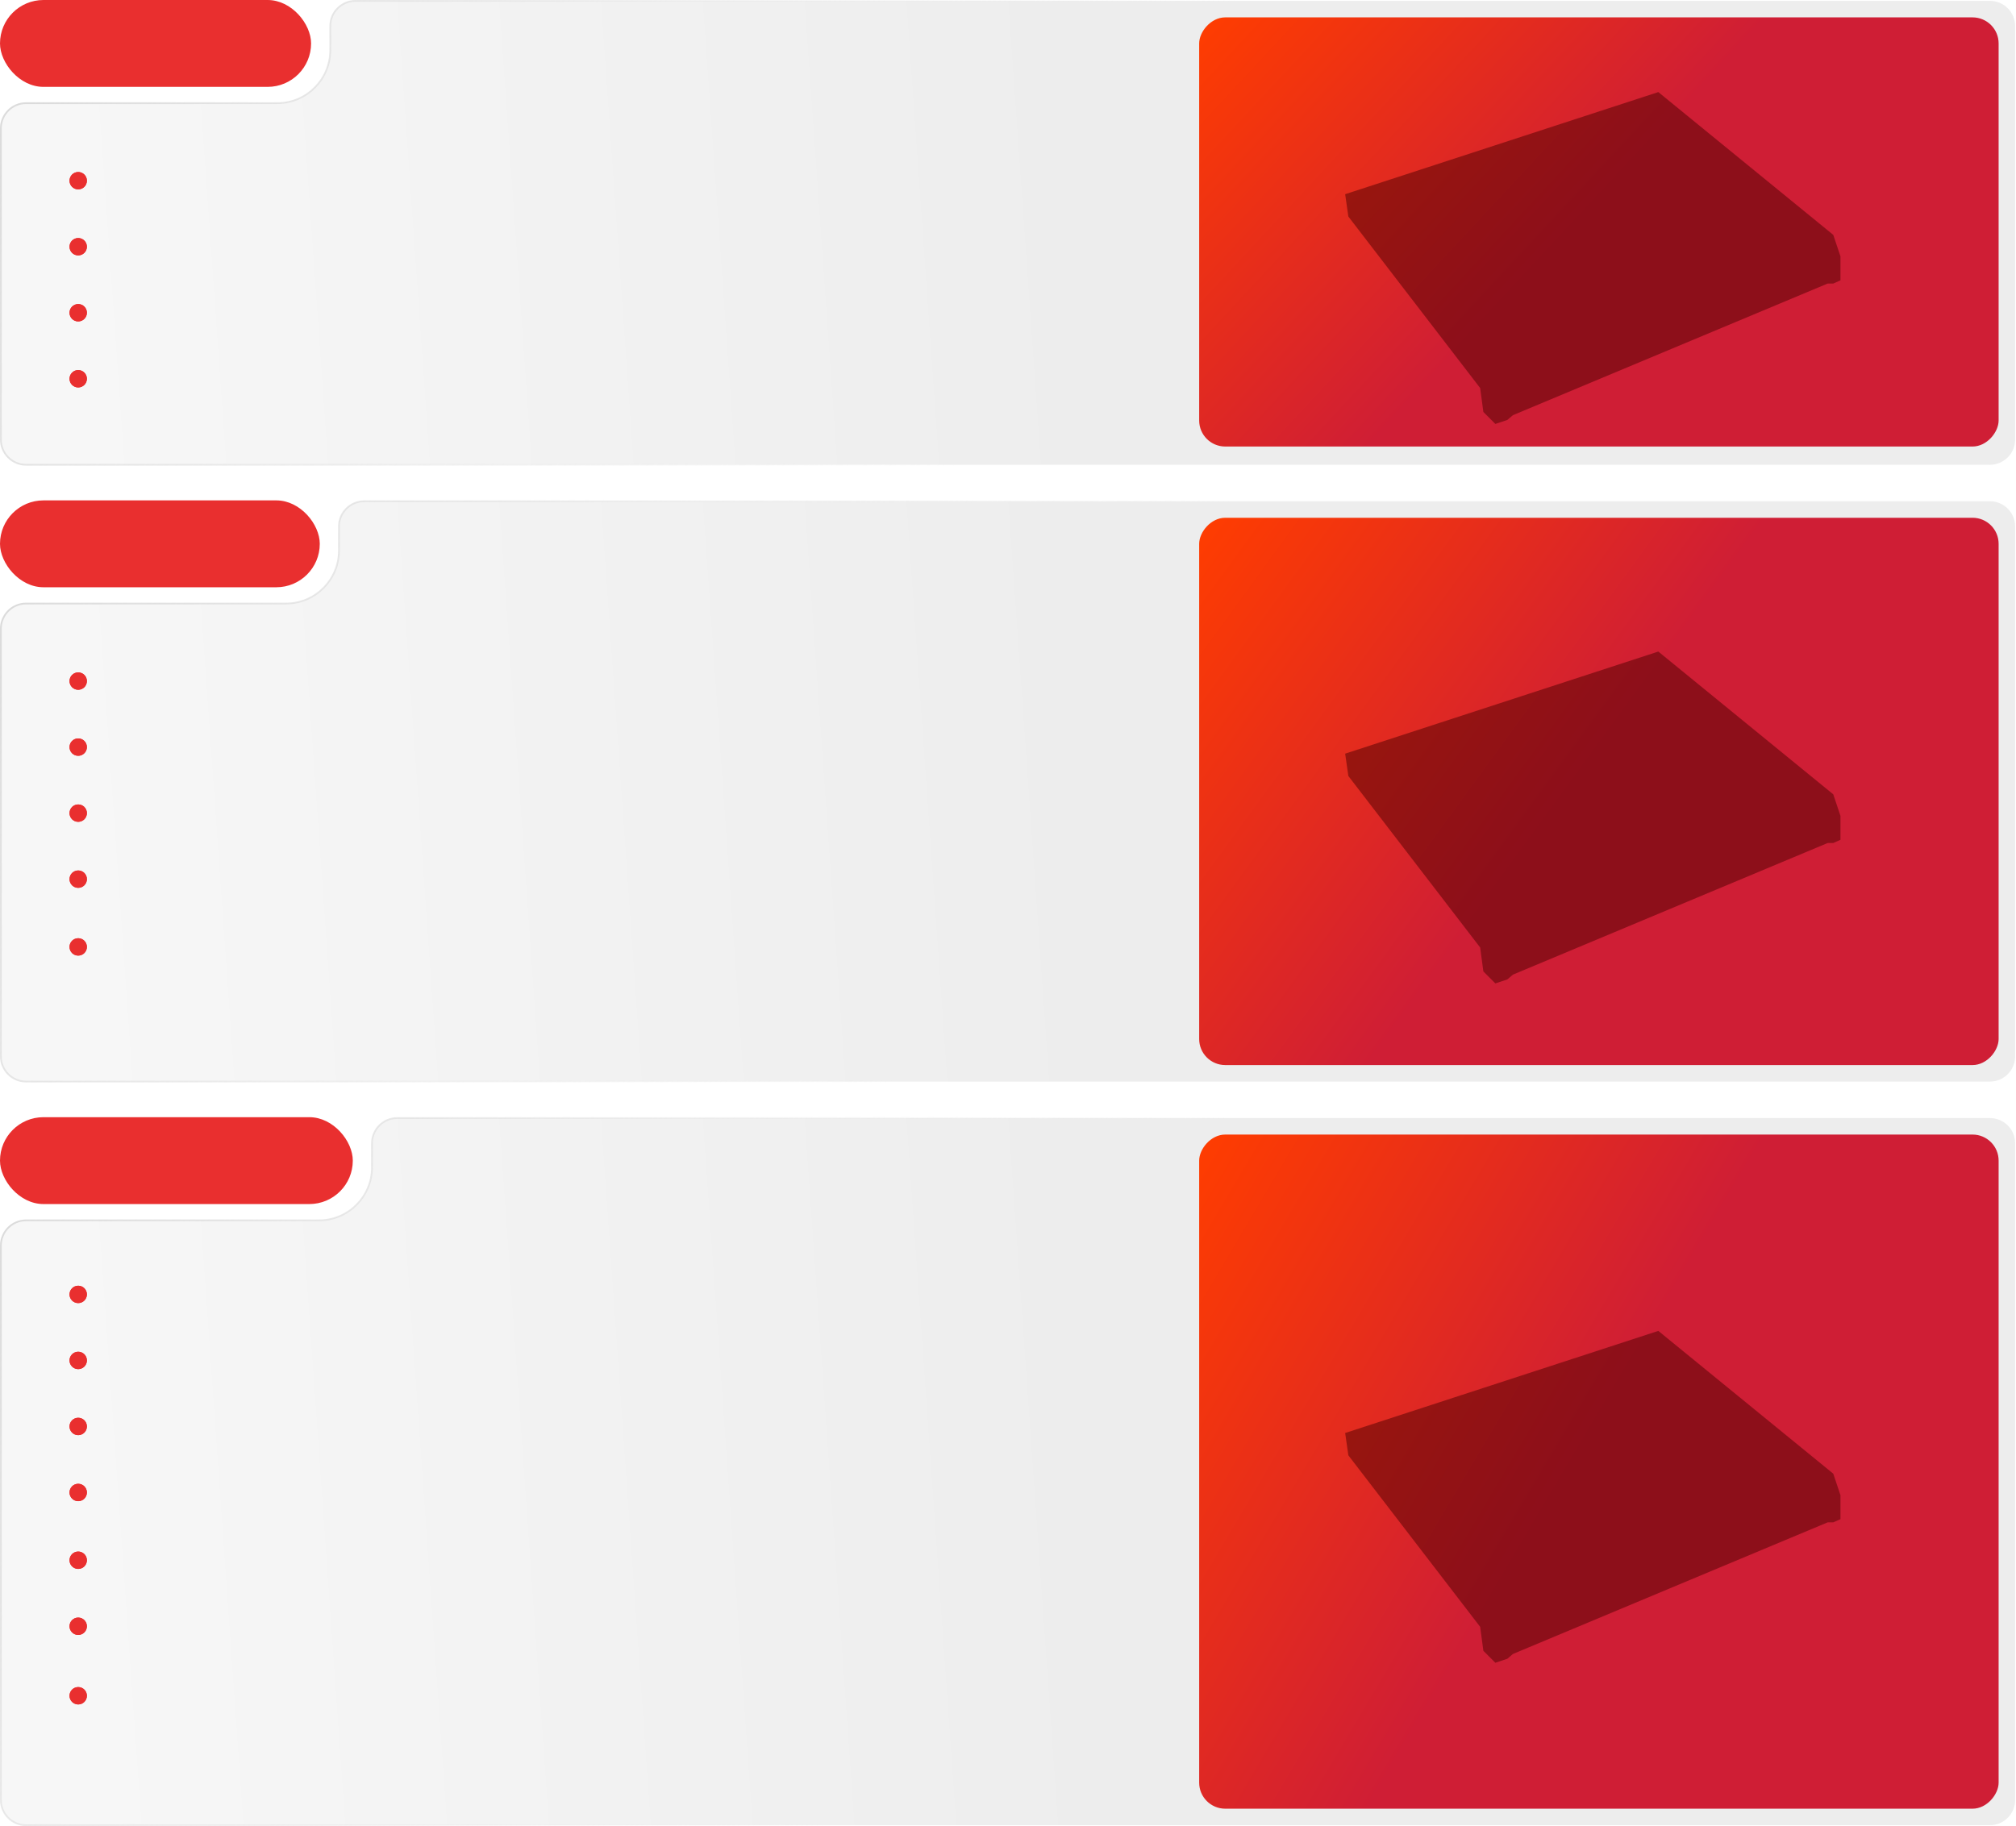
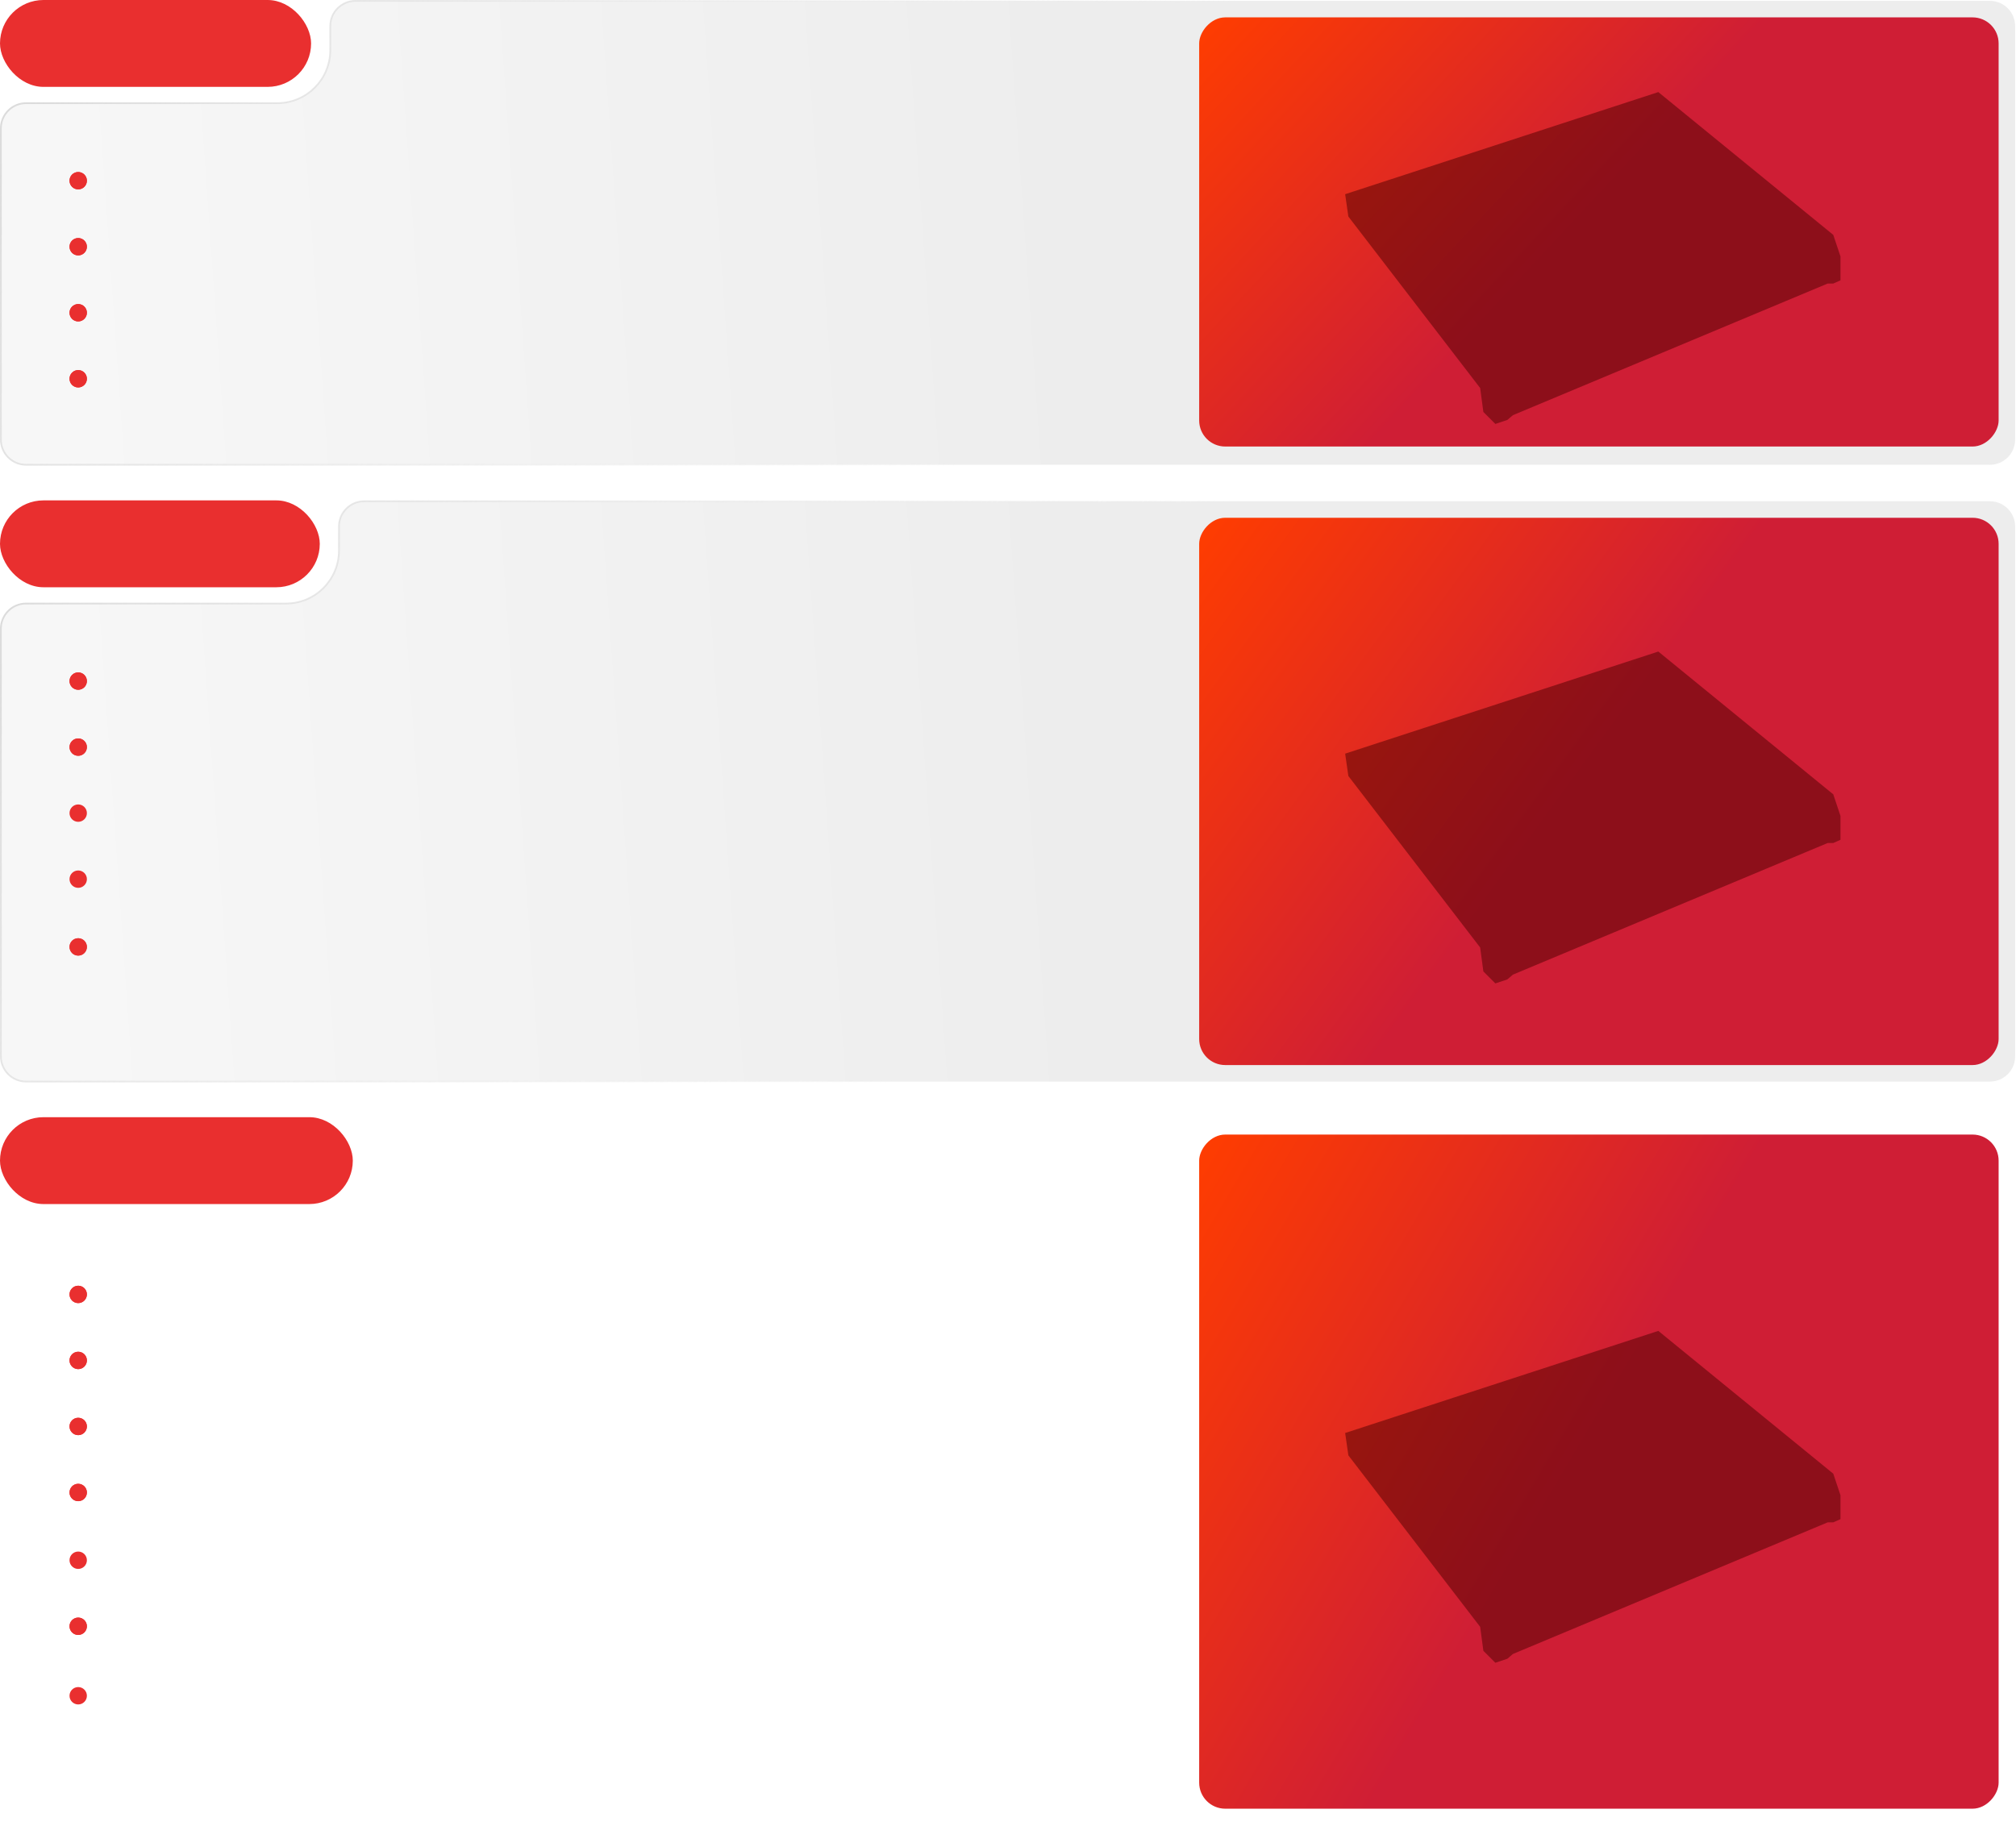
<svg xmlns="http://www.w3.org/2000/svg" width="1160" height="1051" viewBox="0 0 1160 1051" fill="none">
  <path d="M1159.5 15V253C1159.5 261.008 1153.01 267.5 1145 267.5H15C6.992 267.5 0.5 261.008 0.5 253V73.874C0.5 65.866 6.992 59.374 15 59.374H94.77H159.54C176.385 59.374 190.04 45.718 190.04 28.874V15C190.04 6.992 196.532 0.5 204.54 0.5H629.08H1145C1153.01 0.5 1159.5 6.992 1159.5 15Z" fill="url(#paint0_linear_708_4248)" fill-opacity="0.2" stroke="url(#paint1_linear_708_4248)" />
  <circle cx="45" cy="104" r="5" fill="#E92F2F" />
  <g filter="url(#filter0_f_708_4248)">
    <circle cx="45" cy="104" r="5" fill="#E92F2F" />
  </g>
  <circle cx="45" cy="142" r="5" fill="#E92F2F" />
  <g filter="url(#filter1_f_708_4248)">
    <circle cx="45" cy="142" r="5" fill="#E92F2F" />
  </g>
  <circle cx="45" cy="180" r="5" fill="#E92F2F" />
  <g filter="url(#filter2_f_708_4248)">
    <circle cx="45" cy="180" r="5" fill="#E92F2F" />
  </g>
  <circle cx="45" cy="218" r="5" fill="#E92F2F" />
  <g filter="url(#filter3_f_708_4248)">
    <circle cx="45" cy="218" r="5" fill="#E92F2F" />
  </g>
  <rect x="0.5" y="0.5" width="178" height="49" rx="24.5" fill="#E92F2F" stroke="#E92F2F" />
  <rect width="460" height="247" rx="15" transform="matrix(-1 0 0 1 1150 10)" fill="url(#paint2_linear_708_4248)" />
  <mask id="mask0_708_4248" style="mask-type:alpha" maskUnits="userSpaceOnUse" x="690" y="10" width="460" height="248">
    <rect x="690" y="10" width="460" height="248" rx="15" fill="#CF1E35" />
  </mask>
  <g mask="url(#mask0_708_4248)">
    <g filter="url(#filter4_f_708_4248)">
      <path d="M851.685 223.339L775.839 124.625L774 111.769L954.194 53L1054.86 135.185L1059 147.582V161.356L1054.86 163.192H1051.65L870.532 238.95L867.315 241.704L860.419 244L853.524 237.113L851.685 223.339Z" fill="#4C0000" fill-opacity="0.5" />
    </g>
  </g>
  <path d="M1159.5 303V608C1159.5 616.008 1153.01 622.5 1145 622.5H15C6.992 622.5 0.5 616.008 0.5 608V361.874C0.5 353.866 6.992 347.374 15 347.374H94.77H164.54C181.385 347.374 195.04 333.718 195.04 316.874V303C195.04 294.992 201.532 288.5 209.54 288.5H629.08H1145C1153.01 288.5 1159.5 294.992 1159.5 303Z" fill="url(#paint3_linear_708_4248)" fill-opacity="0.2" stroke="url(#paint4_linear_708_4248)" />
  <circle cx="45" cy="392" r="5" fill="#E92F2F" />
  <g filter="url(#filter5_f_708_4248)">
    <circle cx="45" cy="392" r="5" fill="#E92F2F" />
  </g>
  <circle cx="45" cy="430" r="5" fill="#E92F2F" />
  <g filter="url(#filter6_f_708_4248)">
    <circle cx="45" cy="430" r="5" fill="#E92F2F" />
  </g>
  <circle cx="45" cy="468" r="5" fill="#E92F2F" />
  <g filter="url(#filter7_f_708_4248)">
-     <circle cx="45" cy="468" r="5" fill="#E92F2F" />
-   </g>
+     </g>
  <circle cx="45" cy="506" r="5" fill="#E92F2F" />
  <g filter="url(#filter8_f_708_4248)">
-     <circle cx="45" cy="506" r="5" fill="#E92F2F" />
-   </g>
+     </g>
  <circle cx="45" cy="545" r="5" fill="#E92F2F" />
  <g filter="url(#filter9_f_708_4248)">
    <circle cx="45" cy="545" r="5" fill="#E92F2F" />
  </g>
  <rect x="0.5" y="288.5" width="183" height="49" rx="24.5" fill="#E92F2F" stroke="#E92F2F" />
  <rect x="0.5" y="643.5" width="202" height="49" rx="24.5" fill="#E92F2F" stroke="#E92F2F" />
  <rect width="460" height="315" rx="15" transform="matrix(-1 0 0 1 1150 298)" fill="url(#paint5_linear_708_4248)" />
  <mask id="mask1_708_4248" style="mask-type:alpha" maskUnits="userSpaceOnUse" x="690" y="332" width="460" height="248">
    <rect x="690" y="332" width="460" height="248" rx="15" fill="#CF1E35" />
  </mask>
  <g mask="url(#mask1_708_4248)">
    <g filter="url(#filter10_f_708_4248)">
      <path d="M851.685 545.339L775.839 446.625L774 433.769L954.194 375L1054.86 457.185L1059 469.582V483.356L1054.86 485.192H1051.65L870.532 560.95L867.315 563.704L860.419 566L853.524 559.113L851.685 545.339Z" fill="#4C0000" fill-opacity="0.5" />
    </g>
  </g>
-   <path d="M1159.5 658V1036C1159.5 1044.01 1153.01 1050.5 1145 1050.5H15C6.992 1050.5 0.5 1044.01 0.5 1036V716.874C0.5 708.866 6.992 702.374 15 702.374H94.77H183.54C200.385 702.374 214.04 688.718 214.04 671.874V658C214.04 649.992 220.532 643.5 228.54 643.5H629.08H1145C1153.01 643.5 1159.5 649.992 1159.5 658Z" fill="url(#paint6_linear_708_4248)" fill-opacity="0.2" stroke="url(#paint7_linear_708_4248)" />
  <circle cx="45" cy="745" r="5" fill="#E92F2F" />
  <g filter="url(#filter11_f_708_4248)">
    <circle cx="45" cy="745" r="5" fill="#E92F2F" />
  </g>
  <circle cx="45" cy="783" r="5" fill="#E92F2F" />
  <g filter="url(#filter12_f_708_4248)">
    <circle cx="45" cy="783" r="5" fill="#E92F2F" />
  </g>
  <circle cx="45" cy="821" r="5" fill="#E92F2F" />
  <g filter="url(#filter13_f_708_4248)">
    <circle cx="45" cy="821" r="5" fill="#E92F2F" />
  </g>
  <circle cx="45" cy="859" r="5" fill="#E92F2F" />
  <g filter="url(#filter14_f_708_4248)">
    <circle cx="45" cy="859" r="5" fill="#E92F2F" />
  </g>
-   <circle cx="45" cy="898" r="5" fill="#E92F2F" />
  <g filter="url(#filter15_f_708_4248)">
    <circle cx="45" cy="898" r="5" fill="#E92F2F" />
  </g>
  <circle cx="45" cy="936" r="5" fill="#E92F2F" />
  <g filter="url(#filter16_f_708_4248)">
    <circle cx="45" cy="936" r="5" fill="#E92F2F" />
  </g>
  <circle cx="45" cy="976" r="5" fill="#E92F2F" />
  <g filter="url(#filter17_f_708_4248)">
-     <circle cx="45" cy="976" r="5" fill="#E92F2F" />
-   </g>
+     </g>
  <rect width="460" height="388" rx="15" transform="matrix(-1 0 0 1 1150 653)" fill="url(#paint8_linear_708_4248)" />
  <mask id="mask2_708_4248" style="mask-type:alpha" maskUnits="userSpaceOnUse" x="690" y="653" width="460" height="388">
    <rect x="690" y="653" width="460" height="388" rx="15" fill="#CF1E35" />
  </mask>
  <g mask="url(#mask2_708_4248)">
    <mask id="mask3_708_4248" style="mask-type:alpha" maskUnits="userSpaceOnUse" x="690" y="723" width="460" height="248">
      <rect x="690" y="723" width="460" height="248" rx="15" fill="#CF1E35" />
    </mask>
    <g mask="url(#mask3_708_4248)">
      <g filter="url(#filter18_f_708_4248)">
        <path d="M851.685 936.339L775.839 837.625L774 824.769L954.194 766L1054.86 848.185L1059 860.582V874.356L1054.86 876.192H1051.65L870.532 951.95L867.315 954.704L860.419 957L853.524 950.113L851.685 936.339Z" fill="#4C0000" fill-opacity="0.5" />
      </g>
    </g>
  </g>
  <defs>
    <filter id="filter0_f_708_4248" x="36" y="95" width="18" height="18" filterUnits="userSpaceOnUse" color-interpolation-filters="sRGB">
      <feFlood flood-opacity="0" result="BackgroundImageFix" />
      <feBlend mode="normal" in="SourceGraphic" in2="BackgroundImageFix" result="shape" />
      <feGaussianBlur stdDeviation="2" result="effect1_foregroundBlur_708_4248" />
    </filter>
    <filter id="filter1_f_708_4248" x="36" y="133" width="18" height="18" filterUnits="userSpaceOnUse" color-interpolation-filters="sRGB">
      <feFlood flood-opacity="0" result="BackgroundImageFix" />
      <feBlend mode="normal" in="SourceGraphic" in2="BackgroundImageFix" result="shape" />
      <feGaussianBlur stdDeviation="2" result="effect1_foregroundBlur_708_4248" />
    </filter>
    <filter id="filter2_f_708_4248" x="36" y="171" width="18" height="18" filterUnits="userSpaceOnUse" color-interpolation-filters="sRGB">
      <feFlood flood-opacity="0" result="BackgroundImageFix" />
      <feBlend mode="normal" in="SourceGraphic" in2="BackgroundImageFix" result="shape" />
      <feGaussianBlur stdDeviation="2" result="effect1_foregroundBlur_708_4248" />
    </filter>
    <filter id="filter3_f_708_4248" x="36" y="209" width="18" height="18" filterUnits="userSpaceOnUse" color-interpolation-filters="sRGB">
      <feFlood flood-opacity="0" result="BackgroundImageFix" />
      <feBlend mode="normal" in="SourceGraphic" in2="BackgroundImageFix" result="shape" />
      <feGaussianBlur stdDeviation="2" result="effect1_foregroundBlur_708_4248" />
    </filter>
    <filter id="filter4_f_708_4248" x="760" y="39" width="313" height="219" filterUnits="userSpaceOnUse" color-interpolation-filters="sRGB">
      <feFlood flood-opacity="0" result="BackgroundImageFix" />
      <feBlend mode="normal" in="SourceGraphic" in2="BackgroundImageFix" result="shape" />
      <feGaussianBlur stdDeviation="7" result="effect1_foregroundBlur_708_4248" />
    </filter>
    <filter id="filter5_f_708_4248" x="36" y="383" width="18" height="18" filterUnits="userSpaceOnUse" color-interpolation-filters="sRGB">
      <feFlood flood-opacity="0" result="BackgroundImageFix" />
      <feBlend mode="normal" in="SourceGraphic" in2="BackgroundImageFix" result="shape" />
      <feGaussianBlur stdDeviation="2" result="effect1_foregroundBlur_708_4248" />
    </filter>
    <filter id="filter6_f_708_4248" x="36" y="421" width="18" height="18" filterUnits="userSpaceOnUse" color-interpolation-filters="sRGB">
      <feFlood flood-opacity="0" result="BackgroundImageFix" />
      <feBlend mode="normal" in="SourceGraphic" in2="BackgroundImageFix" result="shape" />
      <feGaussianBlur stdDeviation="2" result="effect1_foregroundBlur_708_4248" />
    </filter>
    <filter id="filter7_f_708_4248" x="36" y="459" width="18" height="18" filterUnits="userSpaceOnUse" color-interpolation-filters="sRGB">
      <feFlood flood-opacity="0" result="BackgroundImageFix" />
      <feBlend mode="normal" in="SourceGraphic" in2="BackgroundImageFix" result="shape" />
      <feGaussianBlur stdDeviation="2" result="effect1_foregroundBlur_708_4248" />
    </filter>
    <filter id="filter8_f_708_4248" x="36" y="497" width="18" height="18" filterUnits="userSpaceOnUse" color-interpolation-filters="sRGB">
      <feFlood flood-opacity="0" result="BackgroundImageFix" />
      <feBlend mode="normal" in="SourceGraphic" in2="BackgroundImageFix" result="shape" />
      <feGaussianBlur stdDeviation="2" result="effect1_foregroundBlur_708_4248" />
    </filter>
    <filter id="filter9_f_708_4248" x="36" y="536" width="18" height="18" filterUnits="userSpaceOnUse" color-interpolation-filters="sRGB">
      <feFlood flood-opacity="0" result="BackgroundImageFix" />
      <feBlend mode="normal" in="SourceGraphic" in2="BackgroundImageFix" result="shape" />
      <feGaussianBlur stdDeviation="2" result="effect1_foregroundBlur_708_4248" />
    </filter>
    <filter id="filter10_f_708_4248" x="760" y="361" width="313" height="219" filterUnits="userSpaceOnUse" color-interpolation-filters="sRGB">
      <feFlood flood-opacity="0" result="BackgroundImageFix" />
      <feBlend mode="normal" in="SourceGraphic" in2="BackgroundImageFix" result="shape" />
      <feGaussianBlur stdDeviation="7" result="effect1_foregroundBlur_708_4248" />
    </filter>
    <filter id="filter11_f_708_4248" x="36" y="736" width="18" height="18" filterUnits="userSpaceOnUse" color-interpolation-filters="sRGB">
      <feFlood flood-opacity="0" result="BackgroundImageFix" />
      <feBlend mode="normal" in="SourceGraphic" in2="BackgroundImageFix" result="shape" />
      <feGaussianBlur stdDeviation="2" result="effect1_foregroundBlur_708_4248" />
    </filter>
    <filter id="filter12_f_708_4248" x="36" y="774" width="18" height="18" filterUnits="userSpaceOnUse" color-interpolation-filters="sRGB">
      <feFlood flood-opacity="0" result="BackgroundImageFix" />
      <feBlend mode="normal" in="SourceGraphic" in2="BackgroundImageFix" result="shape" />
      <feGaussianBlur stdDeviation="2" result="effect1_foregroundBlur_708_4248" />
    </filter>
    <filter id="filter13_f_708_4248" x="36" y="812" width="18" height="18" filterUnits="userSpaceOnUse" color-interpolation-filters="sRGB">
      <feFlood flood-opacity="0" result="BackgroundImageFix" />
      <feBlend mode="normal" in="SourceGraphic" in2="BackgroundImageFix" result="shape" />
      <feGaussianBlur stdDeviation="2" result="effect1_foregroundBlur_708_4248" />
    </filter>
    <filter id="filter14_f_708_4248" x="36" y="850" width="18" height="18" filterUnits="userSpaceOnUse" color-interpolation-filters="sRGB">
      <feFlood flood-opacity="0" result="BackgroundImageFix" />
      <feBlend mode="normal" in="SourceGraphic" in2="BackgroundImageFix" result="shape" />
      <feGaussianBlur stdDeviation="2" result="effect1_foregroundBlur_708_4248" />
    </filter>
    <filter id="filter15_f_708_4248" x="36" y="889" width="18" height="18" filterUnits="userSpaceOnUse" color-interpolation-filters="sRGB">
      <feFlood flood-opacity="0" result="BackgroundImageFix" />
      <feBlend mode="normal" in="SourceGraphic" in2="BackgroundImageFix" result="shape" />
      <feGaussianBlur stdDeviation="2" result="effect1_foregroundBlur_708_4248" />
    </filter>
    <filter id="filter16_f_708_4248" x="36" y="927" width="18" height="18" filterUnits="userSpaceOnUse" color-interpolation-filters="sRGB">
      <feFlood flood-opacity="0" result="BackgroundImageFix" />
      <feBlend mode="normal" in="SourceGraphic" in2="BackgroundImageFix" result="shape" />
      <feGaussianBlur stdDeviation="2" result="effect1_foregroundBlur_708_4248" />
    </filter>
    <filter id="filter17_f_708_4248" x="36" y="967" width="18" height="18" filterUnits="userSpaceOnUse" color-interpolation-filters="sRGB">
      <feFlood flood-opacity="0" result="BackgroundImageFix" />
      <feBlend mode="normal" in="SourceGraphic" in2="BackgroundImageFix" result="shape" />
      <feGaussianBlur stdDeviation="2" result="effect1_foregroundBlur_708_4248" />
    </filter>
    <filter id="filter18_f_708_4248" x="760" y="752" width="313" height="219" filterUnits="userSpaceOnUse" color-interpolation-filters="sRGB">
      <feFlood flood-opacity="0" result="BackgroundImageFix" />
      <feBlend mode="normal" in="SourceGraphic" in2="BackgroundImageFix" result="shape" />
      <feGaussianBlur stdDeviation="7" result="effect1_foregroundBlur_708_4248" />
    </filter>
    <linearGradient id="paint0_linear_708_4248" x1="1160" y1="347" x2="30.114" y2="426.734" gradientUnits="userSpaceOnUse">
      <stop offset="0.453" stop-color="#A4A4A4" />
      <stop offset="1" stop-color="#D9D9D9" />
    </linearGradient>
    <linearGradient id="paint1_linear_708_4248" x1="-1.25987e-07" y1="-6.79514e-08" x2="1138.61" y2="662.42" gradientUnits="userSpaceOnUse">
      <stop stop-color="#D8D8D8" />
      <stop offset="0.467" stop-color="#EBEBEB" stop-opacity="0" />
    </linearGradient>
    <linearGradient id="paint2_linear_708_4248" x1="460" y1="1.47467e-05" x2="90.076" y2="343.894" gradientUnits="userSpaceOnUse">
      <stop stop-color="#FF3D00" />
      <stop offset="0.475" stop-color="#CF1E35" />
    </linearGradient>
    <linearGradient id="paint3_linear_708_4248" x1="1160" y1="635" x2="30.114" y2="714.734" gradientUnits="userSpaceOnUse">
      <stop offset="0.453" stop-color="#A4A4A4" />
      <stop offset="1" stop-color="#D9D9D9" />
    </linearGradient>
    <linearGradient id="paint4_linear_708_4248" x1="-1.25999e-07" y1="288" x2="1138.61" y2="950.42" gradientUnits="userSpaceOnUse">
      <stop stop-color="#D8D8D8" />
      <stop offset="0.467" stop-color="#EBEBEB" stop-opacity="0" />
    </linearGradient>
    <linearGradient id="paint5_linear_708_4248" x1="460" y1="1.88066e-05" x2="9.671" y2="328.268" gradientUnits="userSpaceOnUse">
      <stop stop-color="#FF3D00" />
      <stop offset="0.475" stop-color="#CF1E35" />
    </linearGradient>
    <linearGradient id="paint6_linear_708_4248" x1="1160" y1="990" x2="30.114" y2="1069.73" gradientUnits="userSpaceOnUse">
      <stop offset="0.453" stop-color="#A4A4A4" />
      <stop offset="1" stop-color="#D9D9D9" />
    </linearGradient>
    <linearGradient id="paint7_linear_708_4248" x1="-1.26015e-07" y1="643" x2="1138.61" y2="1305.42" gradientUnits="userSpaceOnUse">
      <stop stop-color="#D8D8D8" />
      <stop offset="0.467" stop-color="#EBEBEB" stop-opacity="0" />
    </linearGradient>
    <linearGradient id="paint8_linear_708_4248" x1="460" y1="2.31649e-05" x2="-50.742" y2="302.259" gradientUnits="userSpaceOnUse">
      <stop stop-color="#FF3D00" />
      <stop offset="0.475" stop-color="#CF1E35" />
    </linearGradient>
  </defs>
</svg>